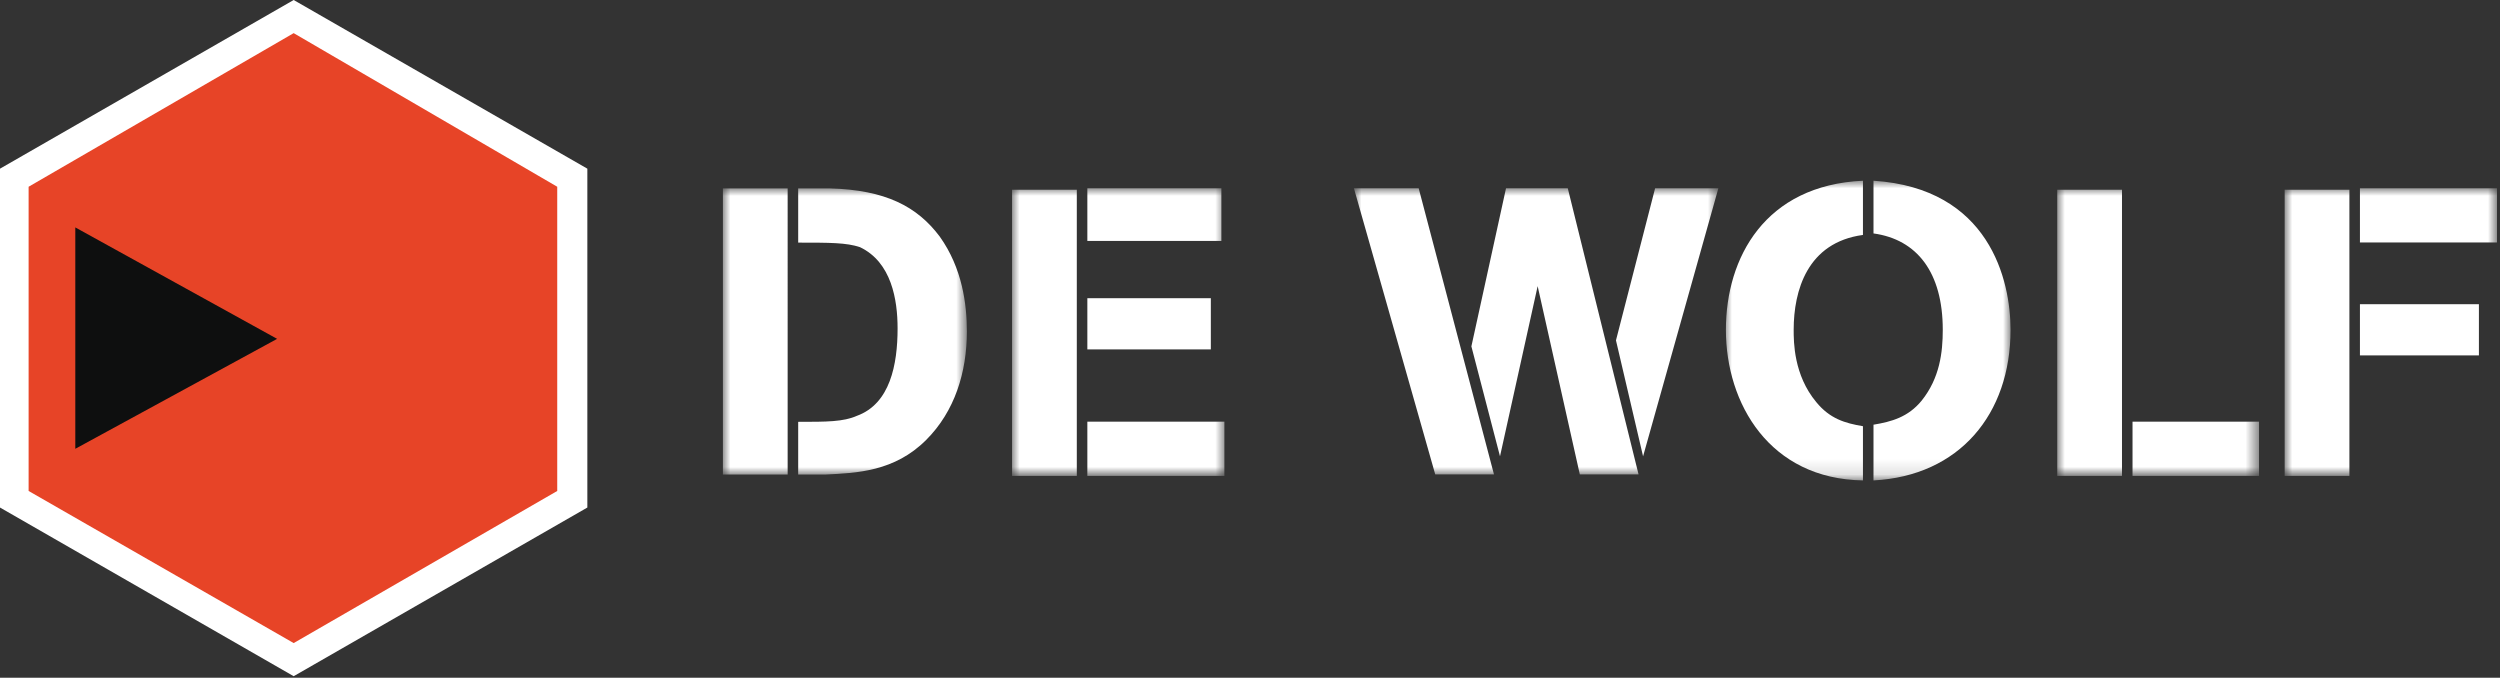
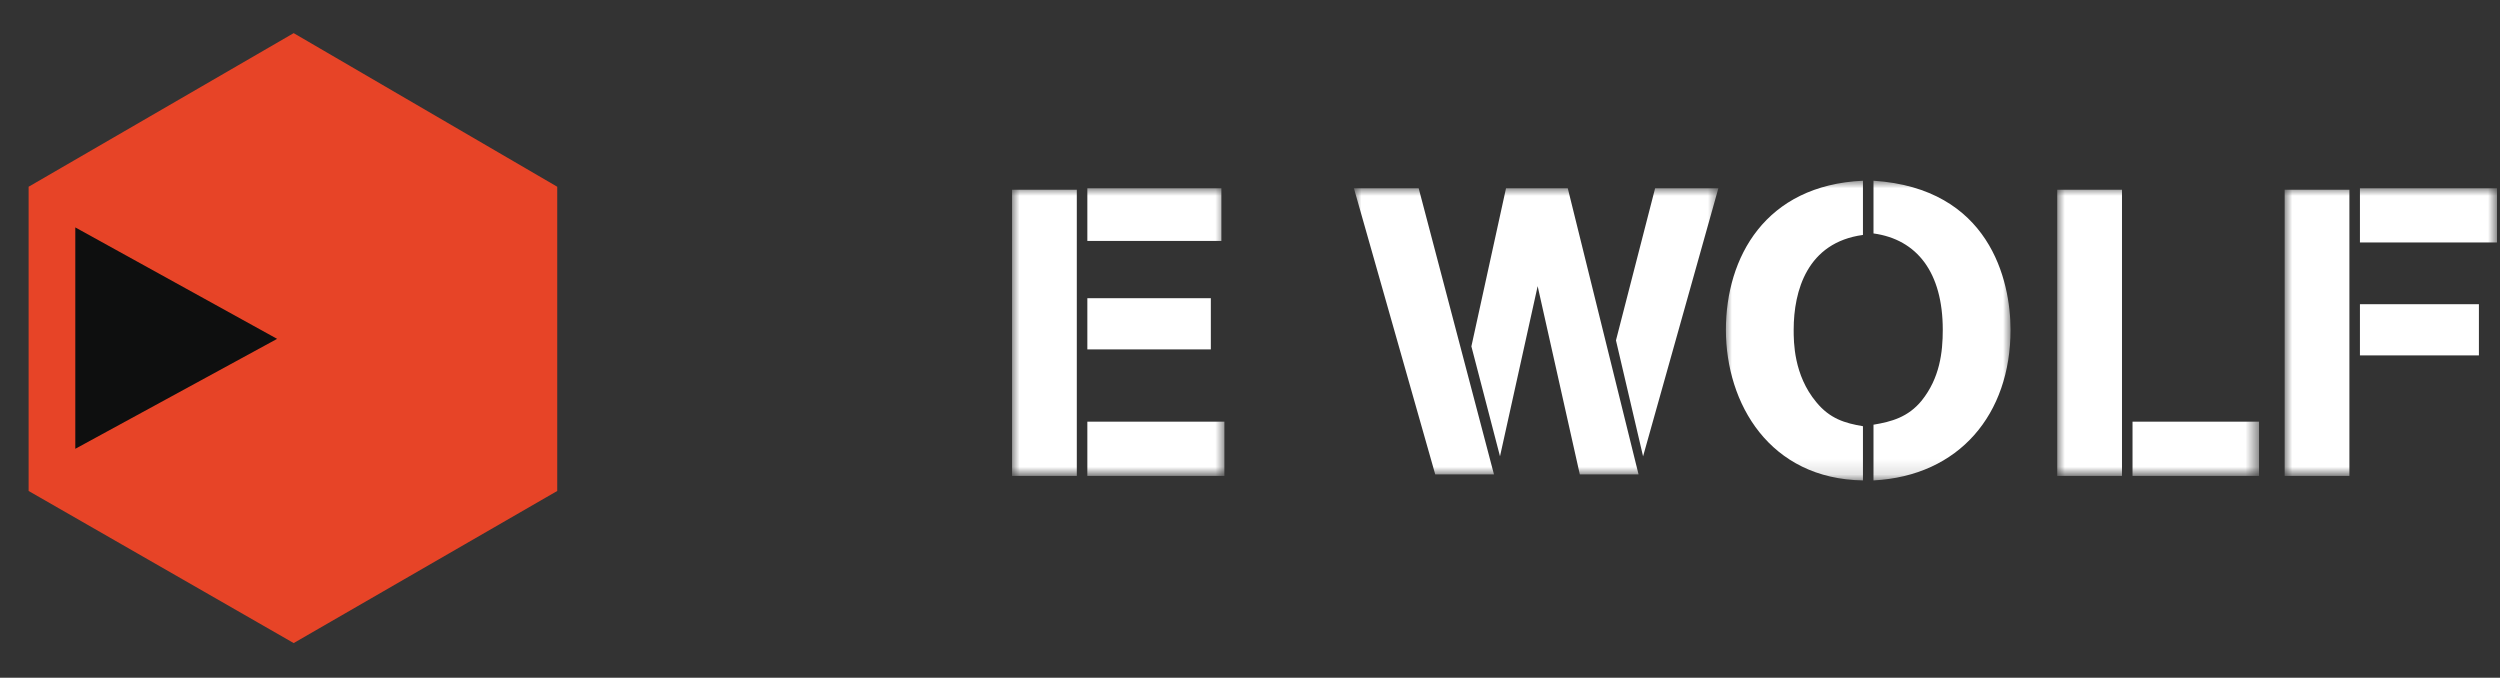
<svg xmlns="http://www.w3.org/2000/svg" viewBox="0 0 166 45">
  <rect x="0" y="0" width="166" height="45" fill="#333333" stroke="none" />
  <mask id="a" height="19" maskUnits="userSpaceOnUse" width="16.2" x="0" y=".1">
    <path clip-rule="evenodd" d="M0 .1h16.2v19H0z" fill="#fff" fill-rule="evenodd" />
  </mask>
  <mask id="b" height="19" maskUnits="userSpaceOnUse" width="14.2" x="19.2" y=".5">
    <path clip-rule="evenodd" d="M0 19.9h117.8V0H0z" fill="#fff" fill-rule="evenodd" />
  </mask>
  <mask id="c" height="19" maskUnits="userSpaceOnUse" width="24.3" x="41.9" y=".5">
    <path clip-rule="evenodd" d="M0 19.9h117.8V0H0z" fill="#fff" fill-rule="evenodd" />
  </mask>
  <mask id="d" height="19.9" maskUnits="userSpaceOnUse" width="19" x="66.5" y="0">
    <path clip-rule="evenodd" d="M0 19.9h117.8V0H0z" fill="#fff" fill-rule="evenodd" />
  </mask>
  <mask id="e" height="19" maskUnits="userSpaceOnUse" width="13.4" x="88.6" y=".5">
    <path clip-rule="evenodd" d="M0 19.9h117.8V0H0z" fill="#fff" fill-rule="evenodd" />
  </mask>
  <mask id="f" height="19" maskUnits="userSpaceOnUse" width="14.1" x="103.7" y=".5">
    <path clip-rule="evenodd" d="M0 19.9h117.8V0H0z" fill="#fff" fill-rule="evenodd" />
  </mask>
  <g clip-rule="evenodd" fill-rule="evenodd">
-     <path d="M19.5 0L0 11.2v22.5l19.5 11.2L39 33.7V11.2z" fill="#fff" />
    <path d="M1.9 12.4L19.5 2.2 37 12.4v20.2L19.5 42.7 1.9 32.6z" fill="#e74427" />
    <path d="M5 29.8V15.1l13.4 7.4z" fill="#0e0f0f" />
    <g fill="#fff">
-       <path d="M5 19.1v-3.5c1.9 0 3 0 3.9-.4 2.2-.8 2.7-3.4 2.7-5.8 0-1.9-.4-4.4-2.5-5.4-.9-.3-2-.3-4.1-.3V.1h2.1c3.7.1 5.8 1.2 7.3 3.2 1.5 2.1 1.8 4.5 1.8 6.3 0 2.7-.8 5.3-2.7 7.2-2.1 2.1-4.6 2.2-6.7 2.3zm-5 0h4.3V.1H0z" mask="url(#a)" transform="translate(48 12.41)" />
      <path d="M24.2 19.6h9.1V16h-9.1zm0-8.4h8.2V7.8h-8.2zm0-7.2h8.9V.5h-8.9zm-5 15.6h4.3V.6h-4.3z" mask="url(#b)" transform="translate(48 12)" />
      <path d="M59.3 10.6L61.9.5h4.2l-5 17.8zm-9.6.4L52 .5h4.1l4.7 19h-3.9L54.1 7l-2.5 11.3zM41.9.5h4.3l5 19h-3.9z" mask="url(#c)" transform="translate(48 12)" />
      <path d="M76.4 16.2c1.2-.2 2.3-.5 3.2-1.6 1.2-1.5 1.4-3.2 1.4-4.7 0-3.8-1.7-6-4.6-6.4V0c7.7.5 9.1 6.6 9.1 9.9 0 5.6-3.4 9.7-9.1 10zm-.7 3.7c-6.2-.1-9.1-5.1-9.1-10 0-4.8 2.6-9.6 9.1-9.9v3.6c-3.7.5-4.6 3.7-4.6 6.3 0 .8 0 3 1.5 4.8.9 1.1 1.9 1.4 3.1 1.6z" mask="url(#d)" transform="translate(48 12)" />
      <path d="M93.6 19.6h8.4V16h-8.4zm-5 0h4.3V.6h-4.3z" mask="url(#e)" transform="translate(48 12)" />
      <path d="M108.7 11.6h7.9V8.2h-7.9zm0-7.5h9.1V.5h-9.1zm-5 15.5h4.3V.6h-4.3z" mask="url(#f)" transform="translate(48 12)" />
    </g>
  </g>
</svg>